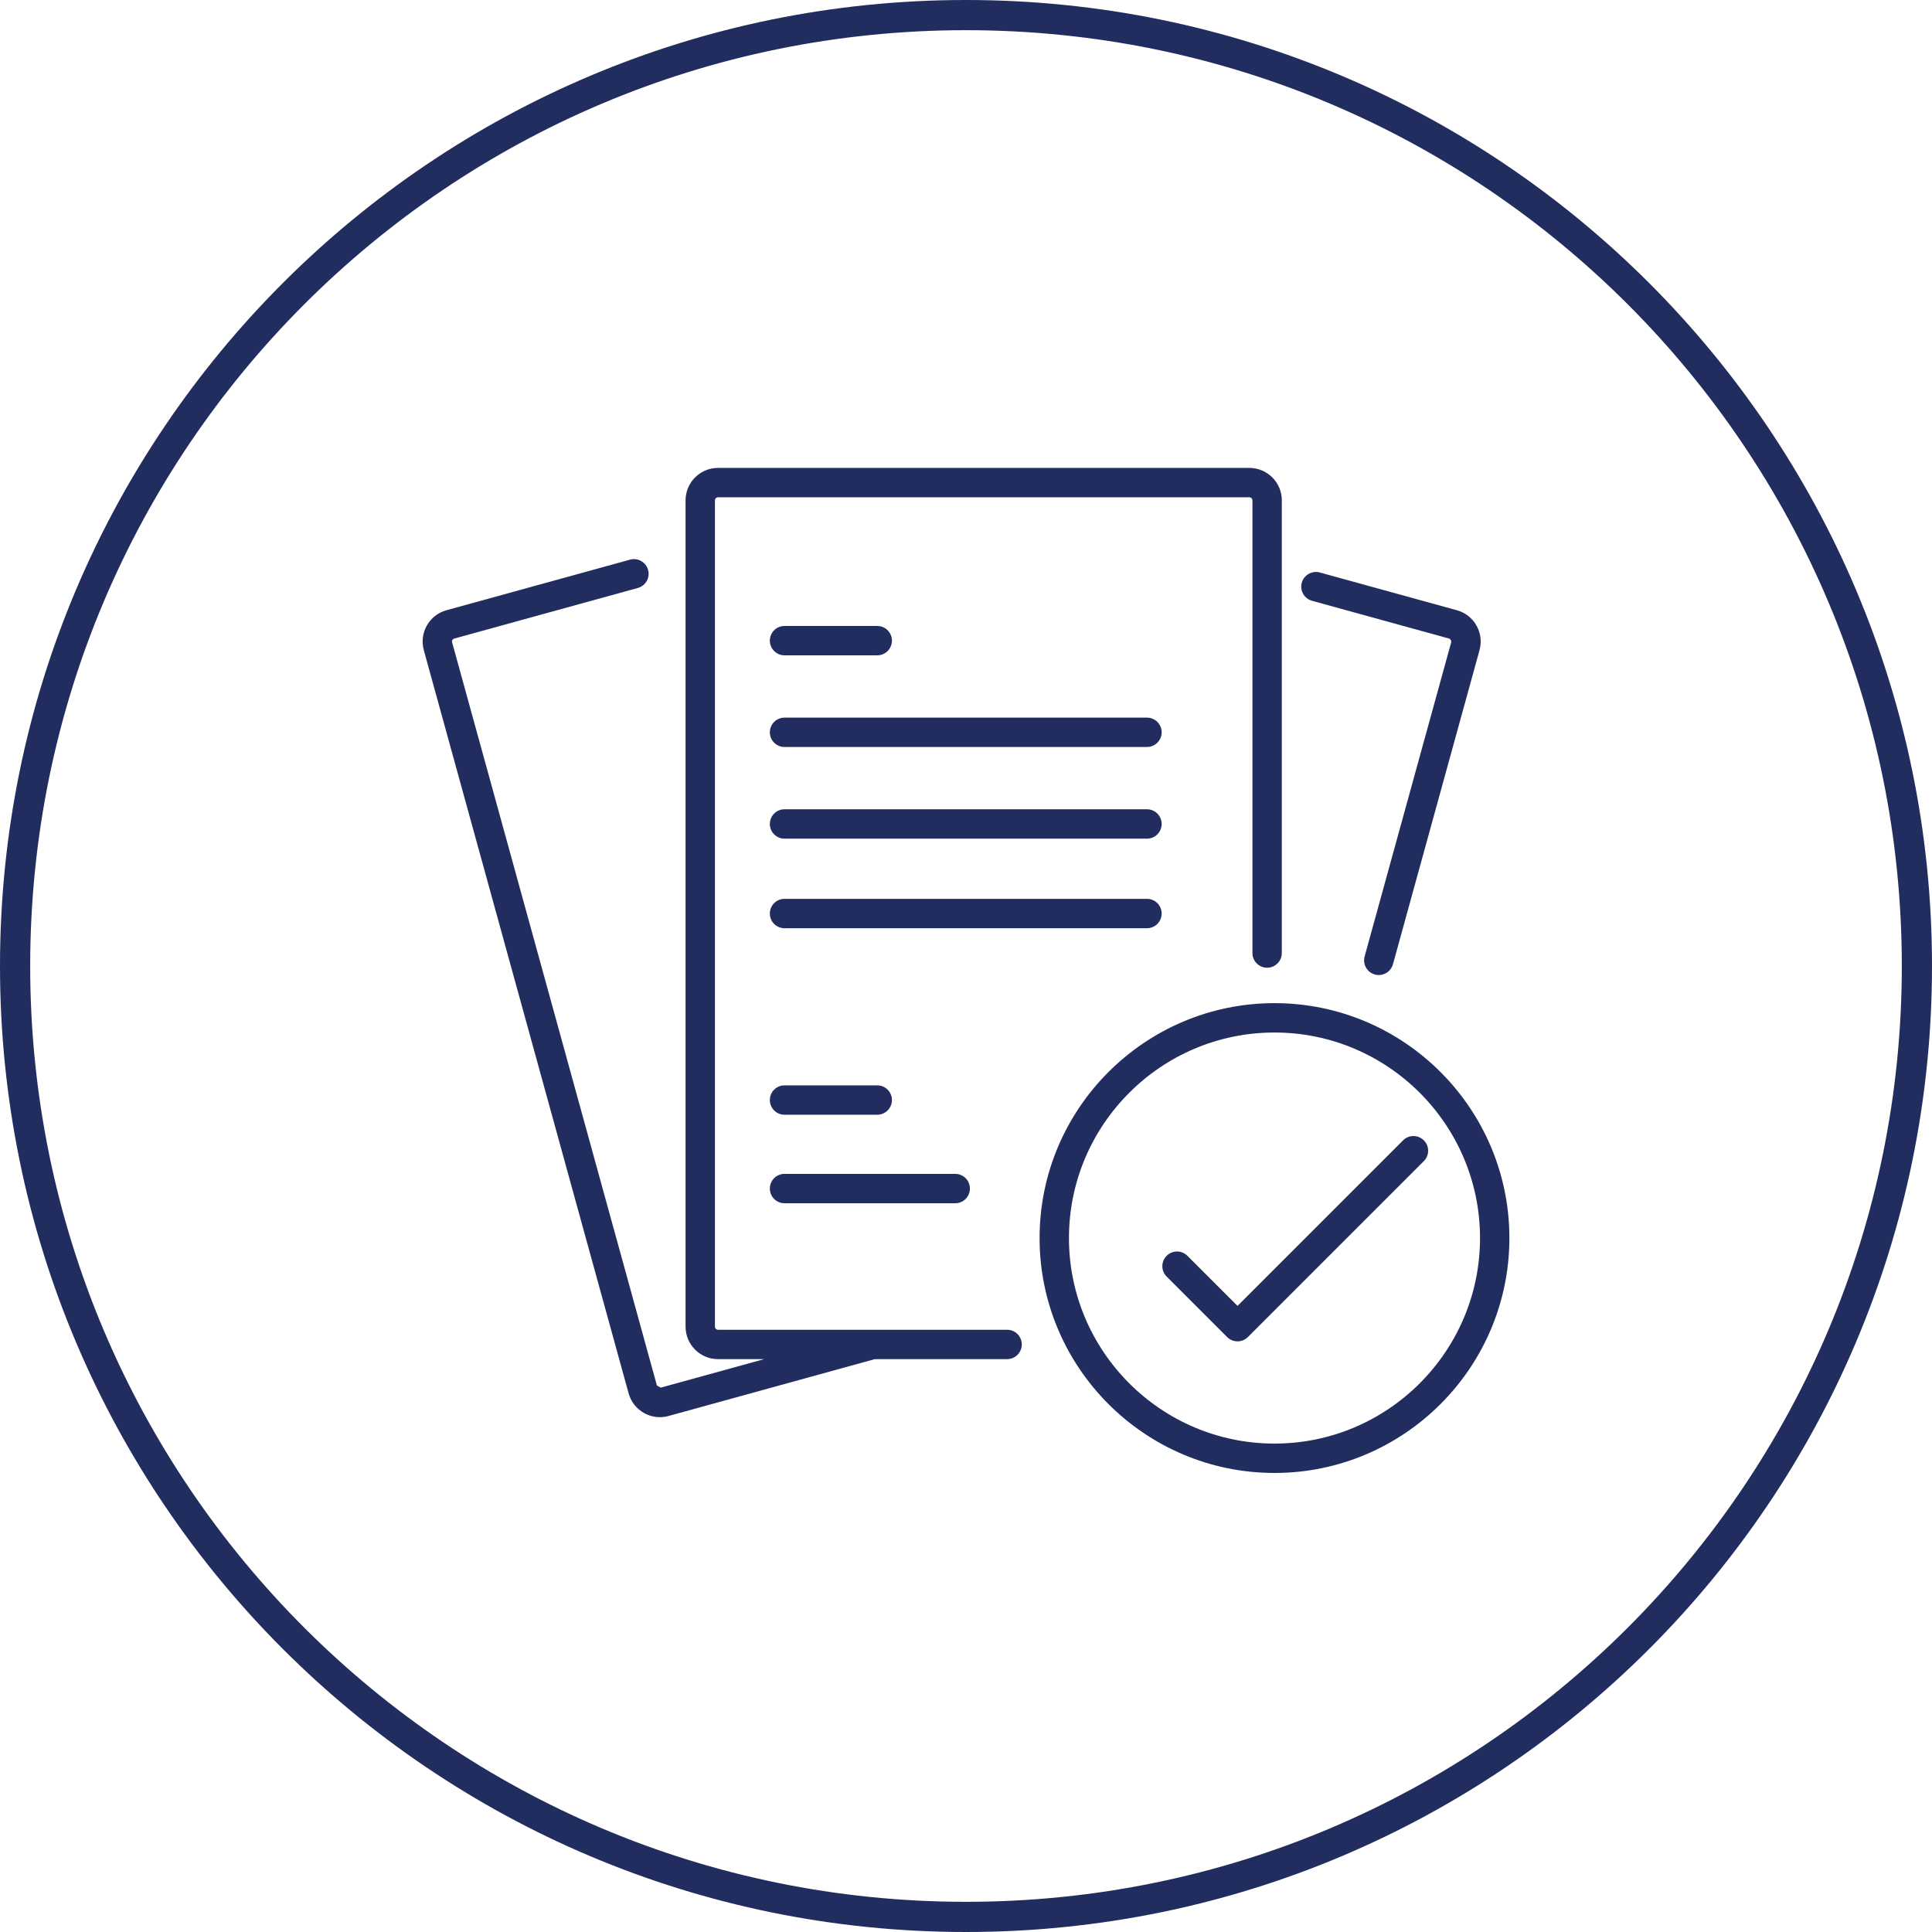
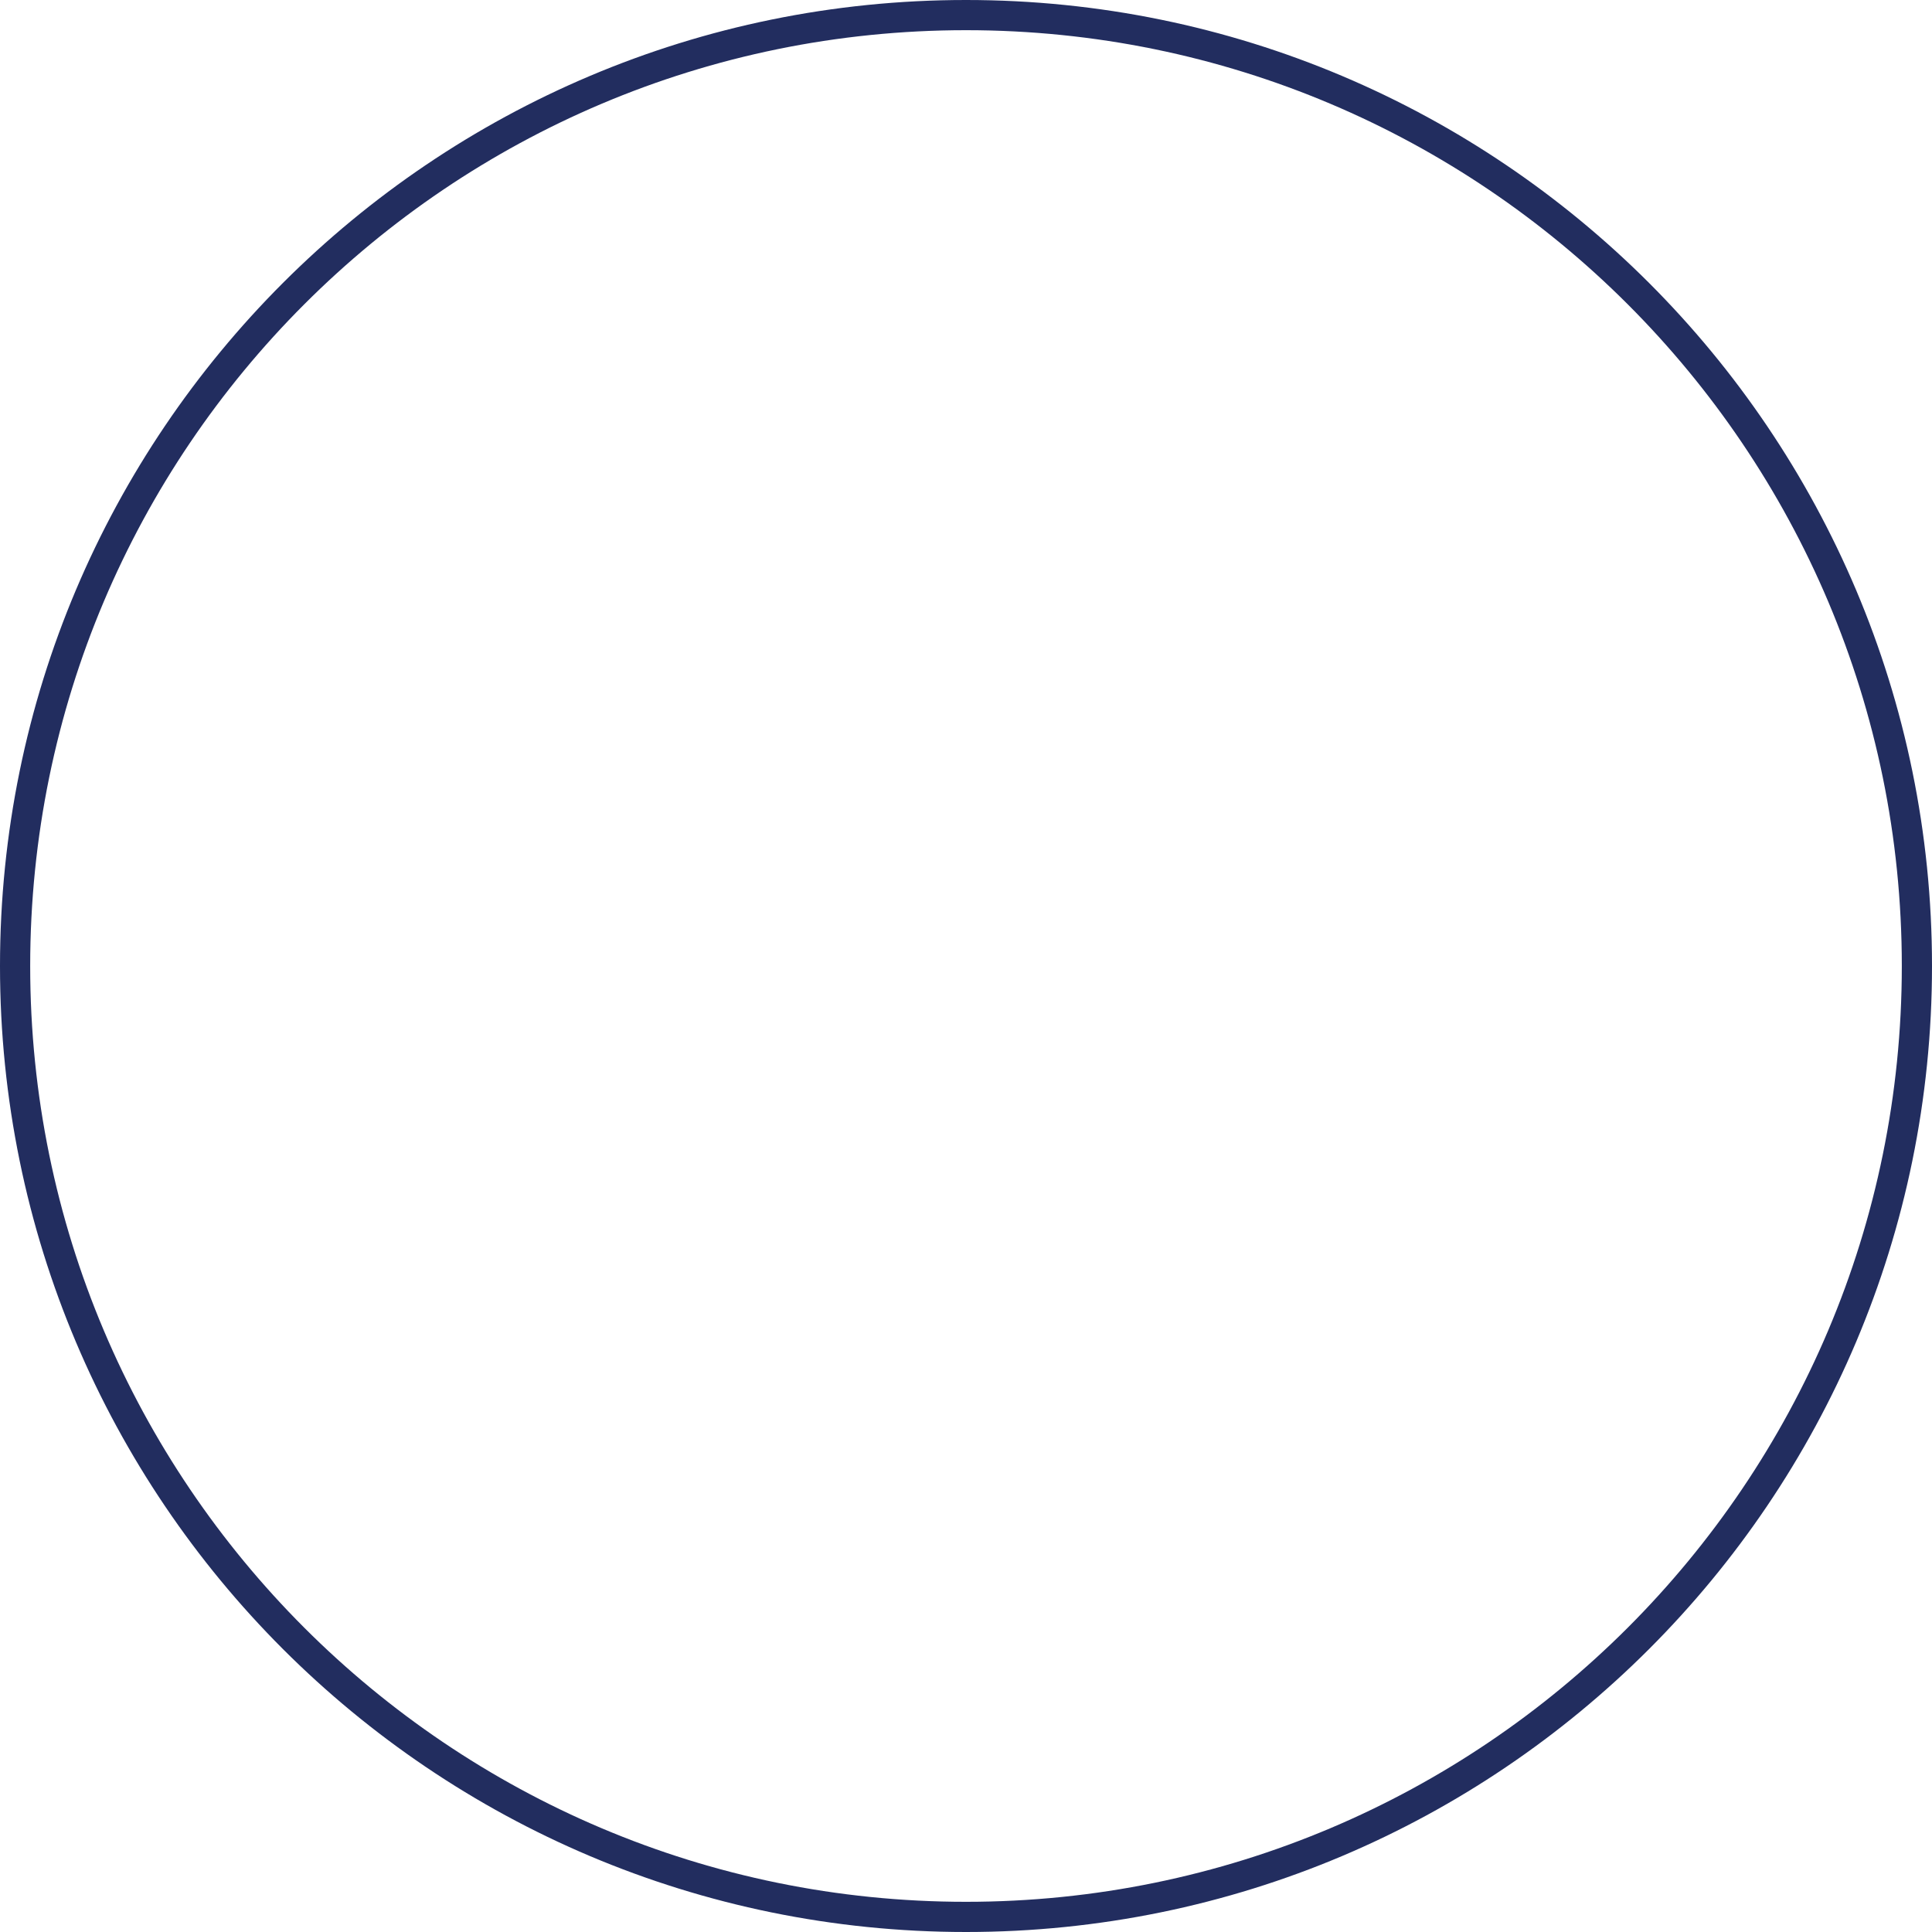
<svg xmlns="http://www.w3.org/2000/svg" width="128" height="128" viewBox="0 0 128 128" fill="none">
  <path fill-rule="evenodd" clip-rule="evenodd" d="M64 126C98.242 126 126 98.242 126 64C126 29.758 98.242 2 64 2C29.758 2 2 29.758 2 64C2 98.242 29.758 126 64 126ZM128 64C128 99.346 99.346 128 64 128C28.654 128 0 99.346 0 64C0 28.654 28.654 0 64 0C99.346 0 128 28.654 128 64Z" fill="#222D5F" />
  <g clip-path="url(#clip0_1616_16540)">
    <path d="M66.723 88.1H47.57C47.458 88.1 47.366 88.009 47.366 87.897V33.149C47.366 33.037 47.458 32.946 47.57 32.946H82.773C82.885 32.946 82.977 33.037 82.977 33.149V63.141C82.977 63.679 83.412 64.114 83.95 64.114C84.487 64.114 84.923 63.679 84.923 63.141V33.149C84.923 31.964 83.959 31 82.773 31H47.57C46.385 31 45.42 31.964 45.42 33.149V87.897C45.42 89.083 46.385 90.046 47.57 90.046H50.628L43.773 91.935L43.523 91.795L29.953 42.555C29.924 42.448 29.988 42.336 30.095 42.306L42.258 38.954C42.776 38.811 43.08 38.276 42.938 37.758C42.795 37.24 42.253 36.936 41.741 37.078L29.577 40.43C28.435 40.746 27.762 41.932 28.078 43.073L41.647 92.312C41.799 92.865 42.158 93.326 42.657 93.61C42.986 93.796 43.348 93.891 43.716 93.891C43.907 93.891 44.1 93.864 44.29 93.813L57.958 90.046H66.723C67.261 90.046 67.696 89.611 67.696 89.073C67.696 88.536 67.261 88.1 66.723 88.1V88.1Z" fill="#222D5F" />
    <path d="M86.926 39.804L96.004 42.306C96.096 42.332 96.171 42.463 96.145 42.556L90.41 63.368C90.267 63.885 90.571 64.421 91.09 64.564C91.175 64.588 91.263 64.599 91.349 64.599C91.776 64.599 92.168 64.316 92.287 63.885L98.022 43.074C98.174 42.52 98.102 41.94 97.819 41.441C97.536 40.942 97.076 40.583 96.521 40.43L87.443 37.929C86.932 37.785 86.389 38.091 86.246 38.608C86.103 39.126 86.408 39.662 86.926 39.804H86.926Z" fill="#222D5F" />
    <path d="M51.977 43.417H58.12C58.657 43.417 59.093 42.982 59.093 42.444C59.093 41.906 58.657 41.471 58.12 41.471H51.977C51.439 41.471 51.004 41.906 51.004 42.444C51.004 42.982 51.439 43.417 51.977 43.417Z" fill="#222D5F" />
    <path d="M51.977 73.854H58.12C58.657 73.854 59.093 73.418 59.093 72.881C59.093 72.343 58.657 71.908 58.12 71.908H51.977C51.439 71.908 51.004 72.343 51.004 72.881C51.004 73.418 51.439 73.854 51.977 73.854Z" fill="#222D5F" />
    <path d="M51.977 79.718H63.286C63.824 79.718 64.259 79.283 64.259 78.745C64.259 78.207 63.824 77.772 63.286 77.772H51.977C51.439 77.772 51.004 78.207 51.004 78.745C51.004 79.283 51.439 79.718 51.977 79.718Z" fill="#222D5F" />
-     <path d="M75.99 47.544H51.977C51.439 47.544 51.004 47.98 51.004 48.517C51.004 49.055 51.439 49.49 51.977 49.49H75.99C76.528 49.49 76.963 49.055 76.963 48.517C76.963 47.98 76.528 47.544 75.99 47.544Z" fill="#222D5F" />
-     <path d="M75.99 53.617H51.977C51.439 53.617 51.004 54.052 51.004 54.59C51.004 55.128 51.439 55.563 51.977 55.563H75.99C76.528 55.563 76.963 55.128 76.963 54.59C76.963 54.052 76.528 53.617 75.99 53.617Z" fill="#222D5F" />
    <path d="M76.963 60.524C76.963 59.986 76.528 59.551 75.99 59.551H51.977C51.439 59.551 51.004 59.986 51.004 60.524C51.004 61.062 51.439 61.497 51.977 61.497H75.99C76.528 61.497 76.963 61.062 76.963 60.524Z" fill="#222D5F" />
    <path d="M84.439 66.461C75.857 66.461 68.875 73.443 68.875 82.023C68.875 90.605 75.857 97.587 84.439 97.587C93.019 97.587 100.001 90.605 100.001 82.023C100.001 73.443 93.019 66.461 84.439 66.461ZM84.439 95.641C76.93 95.641 70.821 89.531 70.821 82.023C70.821 74.515 76.93 68.407 84.439 68.407C91.947 68.407 98.055 74.515 98.055 82.023C98.055 89.531 91.947 95.641 84.439 95.641Z" fill="#222D5F" />
    <path d="M94.333 75.551C93.953 75.171 93.337 75.171 92.957 75.551L81.989 86.519L78.669 83.2C78.289 82.82 77.673 82.82 77.293 83.2C76.913 83.58 76.913 84.195 77.293 84.575L81.301 88.583C81.491 88.773 81.74 88.868 81.989 88.868C82.238 88.868 82.487 88.773 82.677 88.583L94.333 76.927C94.713 76.546 94.713 75.931 94.333 75.551L94.333 75.551Z" fill="#222D5F" />
  </g>
  <defs>
    <clipPath id="clip0_1616_16540">
-       <rect width="72" height="66.587" fill="white" transform="translate(28 31)" />
-     </clipPath>
+       </clipPath>
  </defs>
</svg>